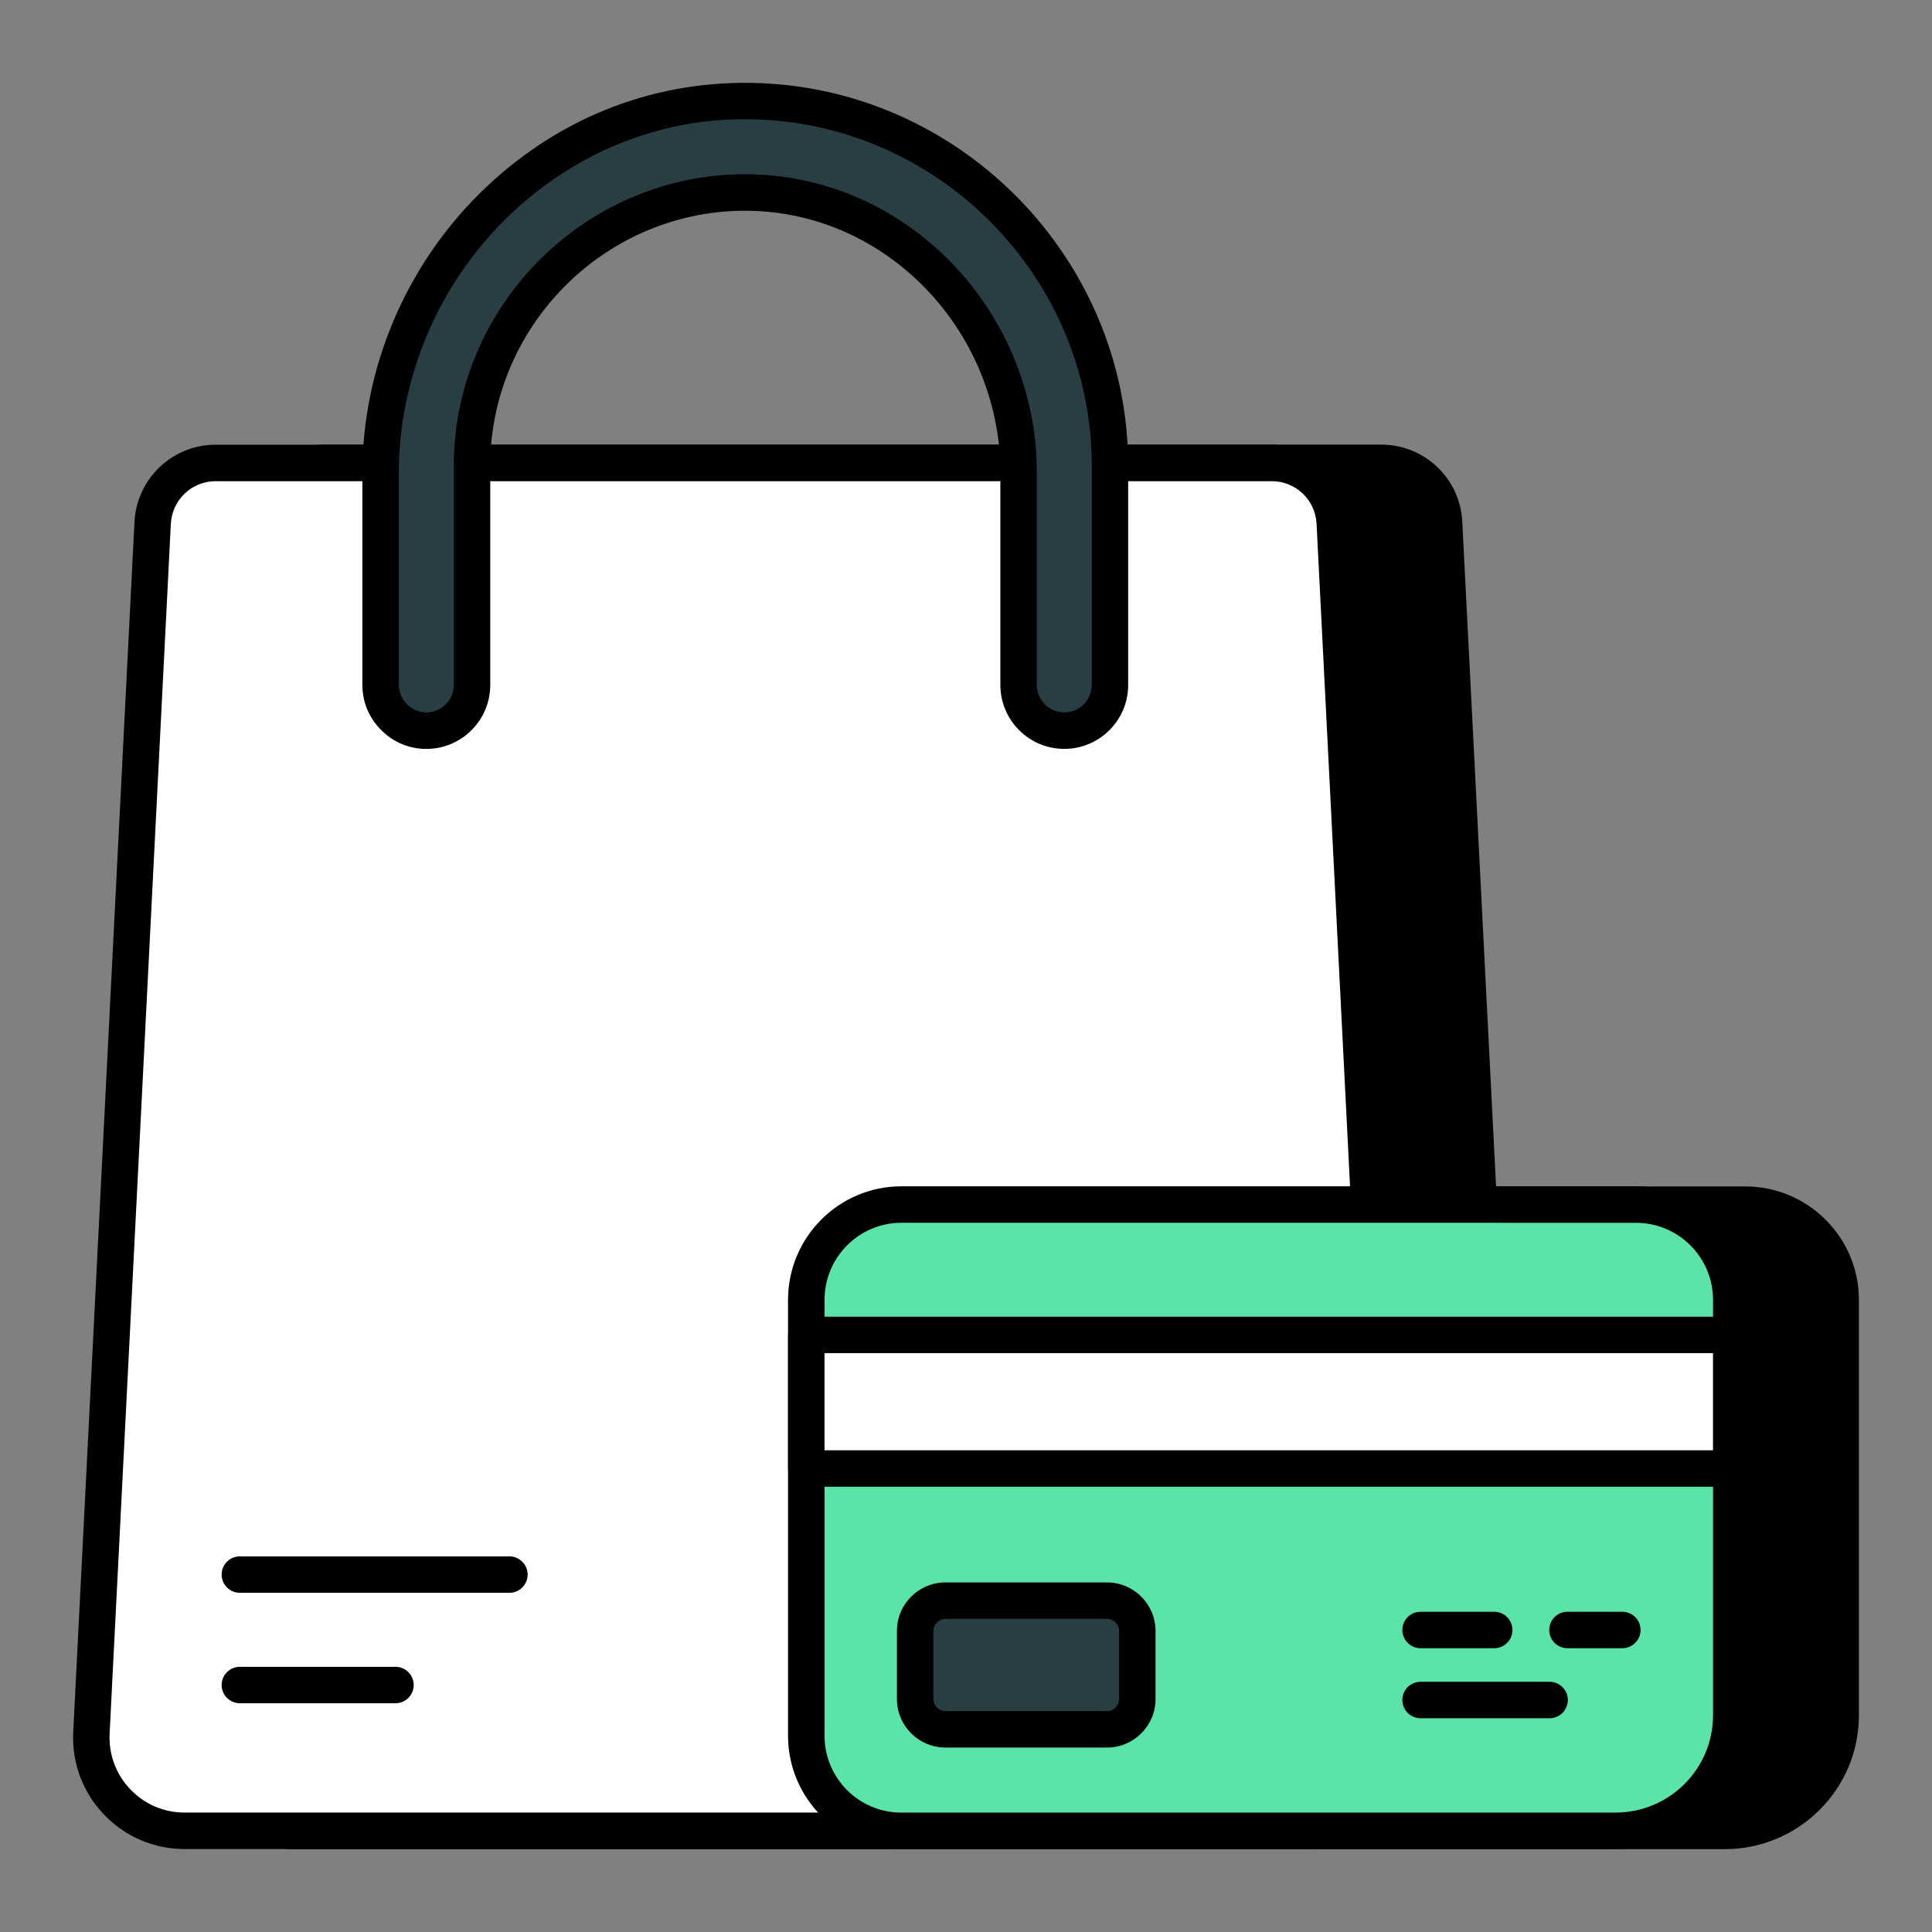
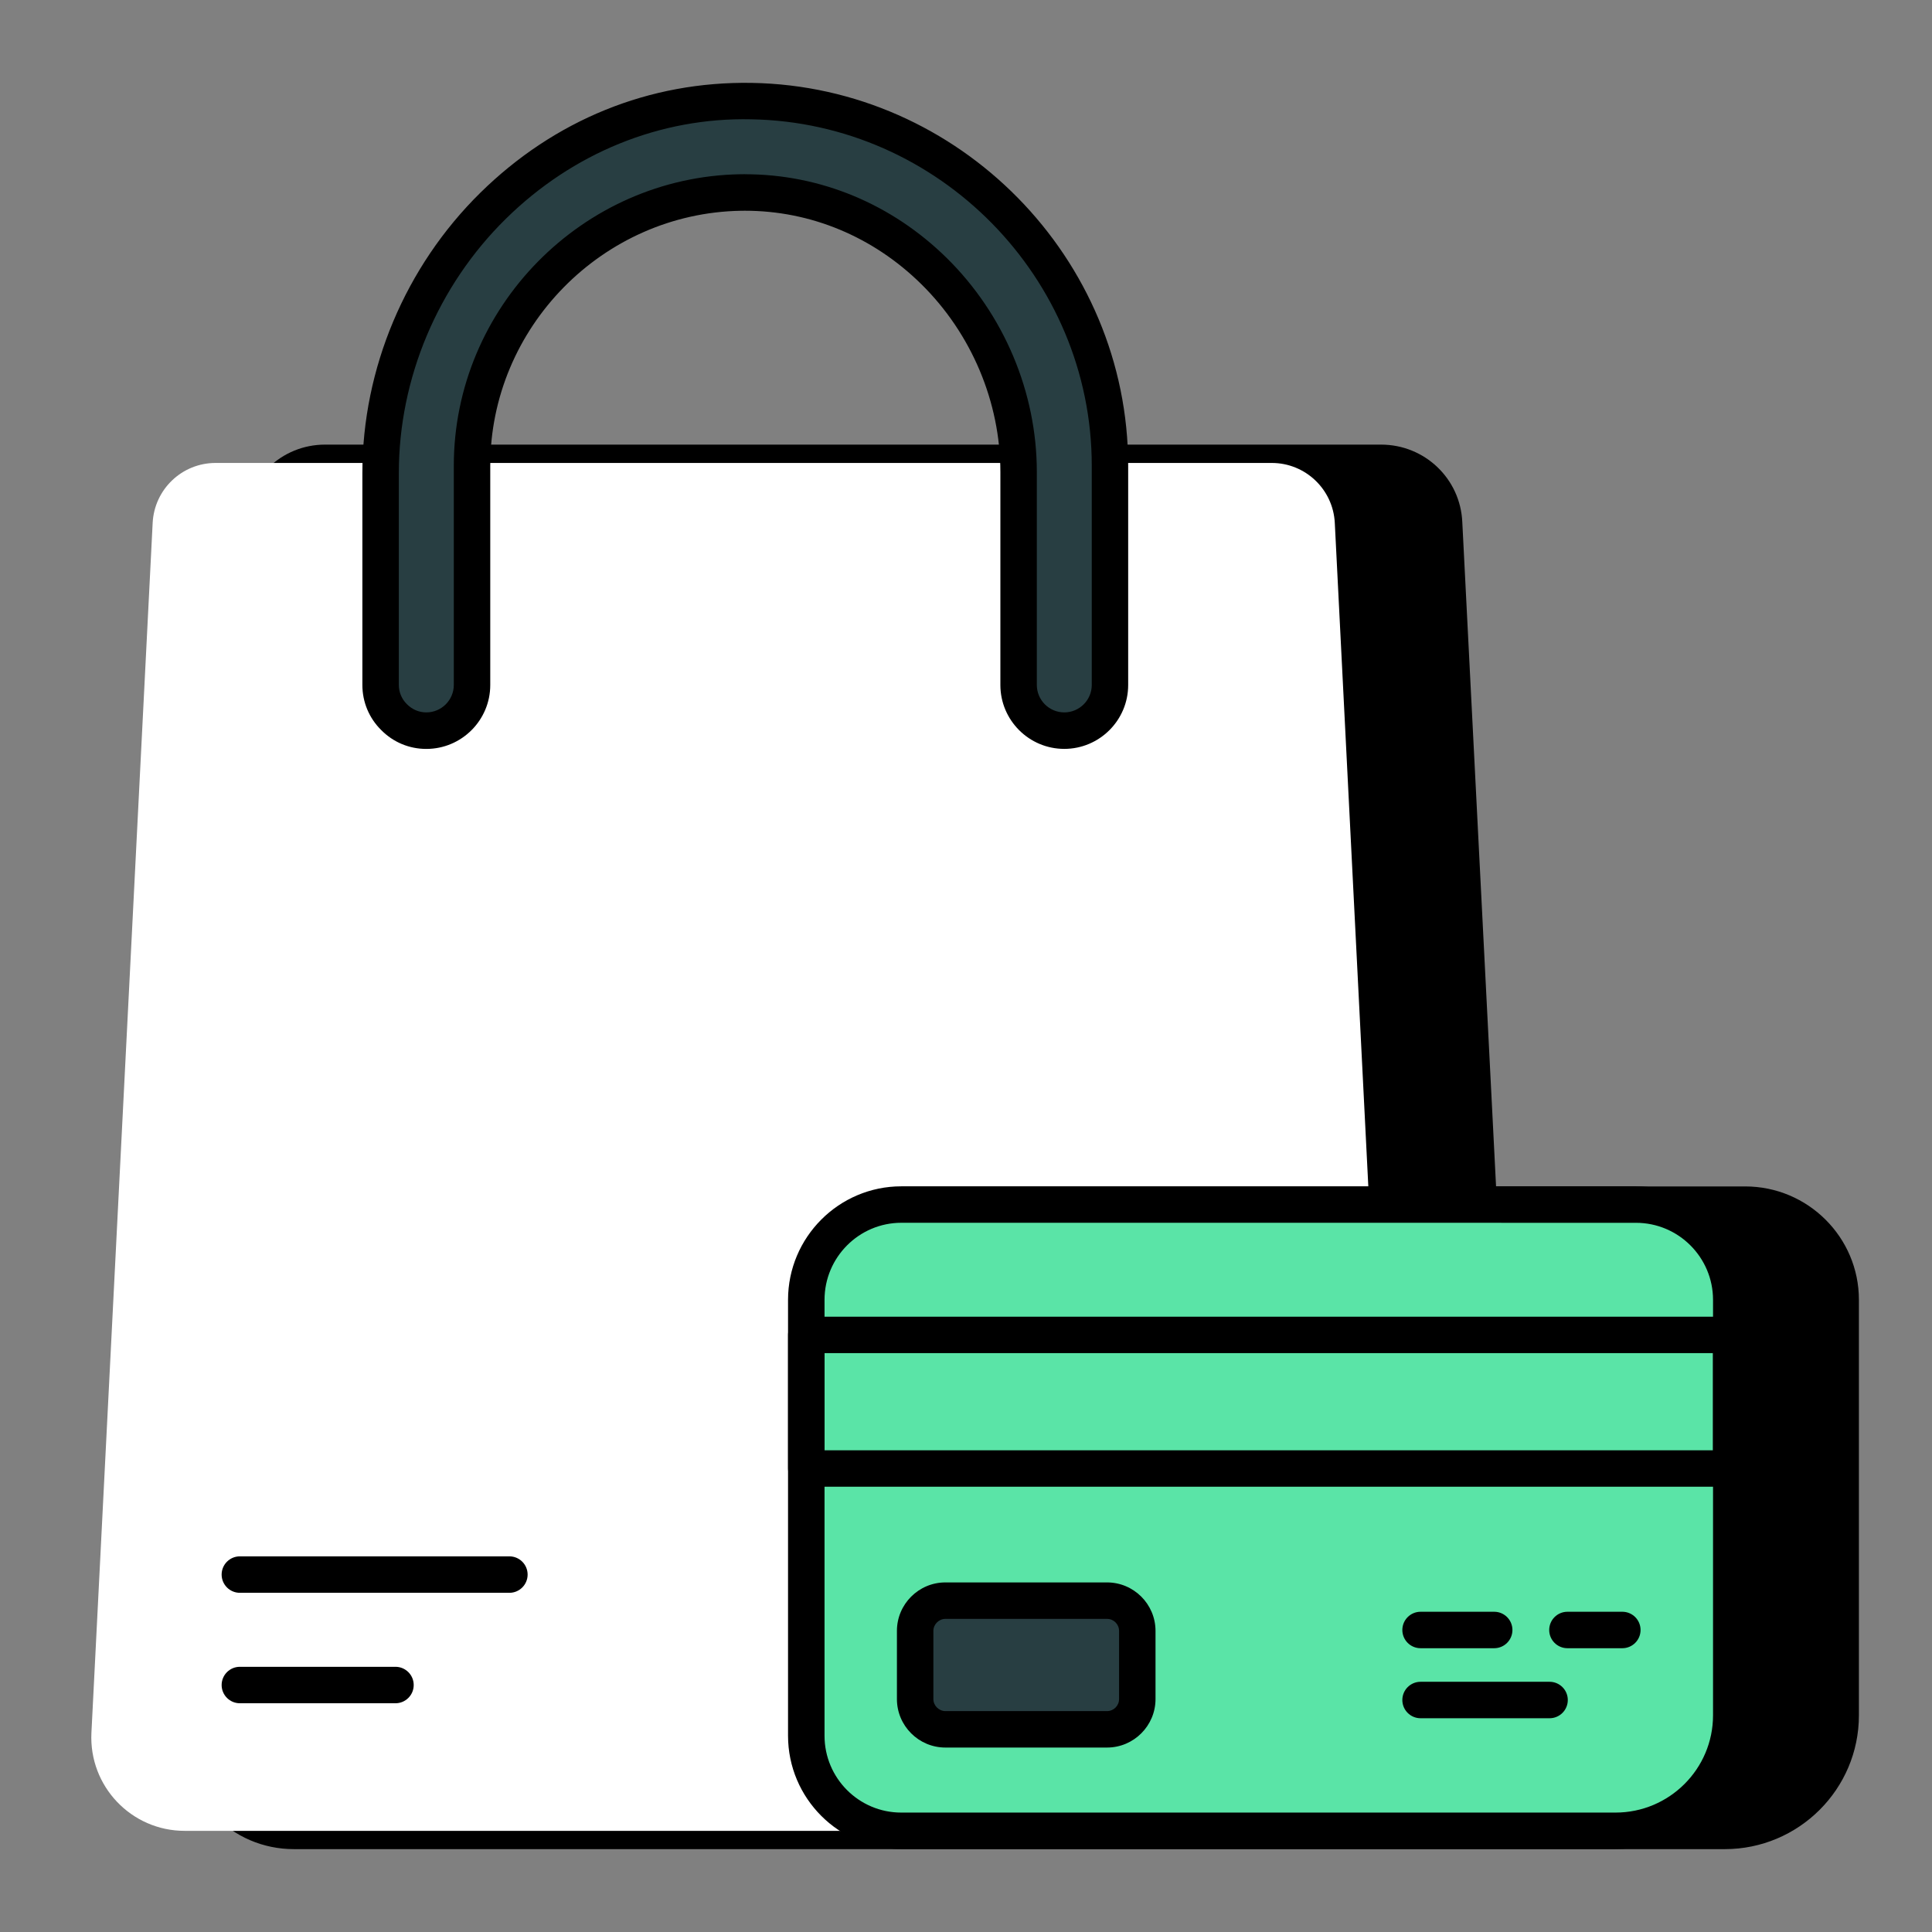
<svg xmlns="http://www.w3.org/2000/svg" id="Layer_1" viewBox="0 0 53 53">
  <rect x="0" y="0" width="53" height="53" fill="#808080" stroke="none" />
  <g>
    <g>
      <g>
        <g>
          <g>
            <g>
              <g>
                <g>
                  <g>
                    <g>
                      <g>
                        <g>
                          <g>
                            <g>
                              <g>
                                <g>
                                  <g>
                                    <path d="m50.495 35.658v11.4c0 1.75-1.42 3.17-3.18 3.17h-39.25c-1.46 0-2.63-1.23-2.56-2.69l1.68-33.19c.05-.93.81-1.65 1.73-1.65h28.97c.93 0 1.69.72 1.73 1.65l.95 18.7h7.31c1.45-0 2.62 1.17 2.62 2.61z" />
                                  </g>
                                  <g>
                                    <path d="m47.315 50.727h-39.25c-.843 0-1.629-.337-2.214-.951-.586-.614-.887-1.418-.846-2.263l1.681-33.191c.063-1.192 1.043-2.125 2.229-2.125h28.971c1.198 0 2.178.935 2.229 2.128l.926 18.222h6.834c1.721 0 3.12 1.395 3.12 3.11v11.4c-0 2.023-1.65 3.67-3.68 3.67zm-38.4-37.53c-.654 0-1.195.517-1.23 1.177l-1.681 33.188c-.026.568.176 1.109.571 1.524.395.413.923.641 1.49.641h39.25c1.478 0 2.68-1.198 2.68-2.67v-11.4c0-1.164-.951-2.11-2.12-2.11h-7.31c-.267 0-.485-.208-.499-.475l-.95-18.7c-.028-.661-.569-1.175-1.23-1.175h-28.971z" />
                                  </g>
                                </g>
                              </g>
                            </g>
                          </g>
                        </g>
                      </g>
                    </g>
                  </g>
                </g>
              </g>
            </g>
          </g>
        </g>
      </g>
    </g>
    <g>
      <g>
        <g>
          <g>
            <g>
              <g>
                <g>
                  <g>
                    <g>
                      <g>
                        <g>
                          <g>
                            <g>
                              <g>
                                <path d="m38.294 47.536c.075 1.462-1.092 2.689-2.557 2.689h-30.672c-1.465 0-2.629-1.227-2.557-2.689l1.68-33.193c.047-.921.805-1.643 1.726-1.643h28.974c.921 0 1.682.722 1.729 1.643z" fill="#fff" />
                              </g>
                              <g>
-                                 <path d="m35.738 50.724h-30.672c-.846 0-1.633-.337-2.217-.95-.584-.614-.882-1.417-.84-2.263l1.68-33.193c.061-1.188 1.038-2.118 2.226-2.118h28.975c1.188 0 2.167.93 2.228 2.118l1.677 33.193v-0c.044.845-.253 1.648-.836 2.262-.584.614-1.372.953-2.22.953zm-29.823-37.524c-.655 0-1.194.513-1.228 1.168l-1.68 33.193c-.027.569.173 1.11.566 1.523.393.413.923.64 1.492.64h30.672c.57 0 1.102-.228 1.494-.642.393-.413.593-.953.563-1.521 0-0 0-0 0-0l-1.677-33.193c-.033-.655-.573-1.168-1.229-1.168z" />
-                               </g>
+                                 </g>
                            </g>
                          </g>
                        </g>
                      </g>
                    </g>
                  </g>
                </g>
              </g>
            </g>
          </g>
        </g>
      </g>
    </g>
    <g>
      <g>
        <path d="m47.492 35.659v11.397c0 1.747-1.422 3.169-3.175 3.169h-19.596c-1.434 0-2.602-1.169-2.602-2.608v-11.958c0-1.44 1.175-2.614 2.608-2.614h20.15c1.446 0 2.614 1.169 2.614 2.614z" fill="#5ae4a7" />
      </g>
      <g>
        <path d="m44.317 50.724h-19.596c-1.711 0-3.103-1.395-3.103-3.108v-11.958c0-1.717 1.395-3.114 3.108-3.114h20.15c1.717 0 3.114 1.397 3.114 3.114v11.397c0 2.023-1.648 3.668-3.675 3.668zm-19.59-17.18c-1.162 0-2.108.948-2.108 2.114v11.958c0 1.163.943 2.108 2.103 2.108h19.596c1.475 0 2.675-1.197 2.675-2.668v-11.397c0-1.166-.948-2.114-2.114-2.114z" />
      </g>
    </g>
    <g>
      <g>
-         <path d="m22.119 36.621h25.373v3.665h-25.373z" fill="#fff" />
-       </g>
+         </g>
      <g>
        <path d="m47.492 40.785h-25.373c-.276 0-.5-.224-.5-.5v-3.665c0-.276.224-.5.5-.5h25.373c.276 0 .5.224.5.5v3.665c0 .276-.224.5-.5.5zm-24.873-1h24.373v-2.665h-24.373z" />
      </g>
    </g>
    <g>
      <g>
        <g>
          <path d="m31.198 44.74v1.87c0 .456-.367.83-.83.83h-4.434c-.456 0-.83-.374-.83-.83v-1.87c0-.456.374-.83.83-.83h4.434c.462 0 .83.374.83.83z" fill="#283e42" />
        </g>
        <g>
          <path d="m30.369 47.94h-4.434c-.733 0-1.33-.597-1.33-1.33v-1.87c0-.733.597-1.33 1.33-1.33h4.434c.733 0 1.33.597 1.33 1.33v1.87c0.0.733-.597 1.33-1.33 1.33zm-4.434-3.53c-.179 0-.33.151-.33.33v1.87c0 .179.151.33.33.33h4.434c.182 0 .33-.148.33-.33v-1.87c0-.182-.148-.33-.33-.33z" />
        </g>
      </g>
      <g>
        <g>
          <g>
            <path d="m44.505 45.215h-1.506c-.276 0-.5-.224-.5-.5s.224-.5.5-.5h1.506c.276 0 .5.224.5.5s-.224.5-.5.5z" />
          </g>
        </g>
        <g>
          <g>
            <path d="m40.99 45.215h-2.02c-.276 0-.5-.224-.5-.5s.224-.5.5-.5h2.02c.276 0 .5.224.5.5s-.224.5-.5.5z" />
          </g>
        </g>
        <g>
          <g>
            <path d="m42.509 47.136h-3.539c-.276 0-.5-.224-.5-.5s.224-.5.5-.5h3.539c.276 0 .5.224.5.5s-.224.5-.5.5z" />
          </g>
        </g>
      </g>
    </g>
    <g>
      <g>
        <path d="m10.849 46.725h-4.269c-.276 0-.5-.224-.5-.5s.224-.5.5-.5h4.269c.276 0 .5.224.5.5s-.224.5-.5.5z" />
      </g>
    </g>
    <g>
      <g>
        <path d="m13.974 43.695h-7.394c-.276 0-.5-.224-.5-.5s.224-.5.5-.5h7.394c.276 0 .5.224.5.5s-.224.5-.5.5z" />
      </g>
    </g>
    <g>
      <g>
        <g>
          <path d="m30.45 12.778v6.012c0 .689-.561 1.254-1.254 1.254-.693 0-1.254-.564-1.254-1.254v-5.843c0-4.193-3.432-7.735-7.625-7.666-4.074.069-7.368 3.407-7.368 7.497v6.012c0 .689-.561 1.254-1.254 1.254-.345 0-.658-.141-.884-.37-.229-.226-.37-.539-.37-.884v-5.815c0-5.598 4.582-10.296 10.177-10.202 5.438.094 9.832 4.545 9.832 10.004z" fill="#283e42" />
        </g>
        <g>
          <path d="m29.196 20.544c-.967 0-1.753-.787-1.753-1.753v-5.843c0-1.918-.792-3.798-2.173-5.157-1.32-1.299-3.033-2.01-4.833-2.01-.037 0-.074 0-.112.001-3.791.064-6.876 3.203-6.876 6.997v6.013c0 .967-.787 1.753-1.754 1.753-.47 0-.909-.184-1.239-.519-.33-.326-.515-.767-.515-1.235v-5.815c0-2.863 1.18-5.665 3.236-7.688 2.023-1.99 4.627-3.063 7.449-3.014 5.692.098 10.323 4.81 10.323 10.504v6.013c0 .967-.787 1.753-1.754 1.753zm-8.758-15.764c2.063 0 4.024.813 5.533 2.297 1.57 1.545 2.472 3.685 2.472 5.87v5.843c0 .416.338.753.753.753.416 0 .754-.338.754-.753v-6.013c0-5.152-4.19-9.415-9.341-9.504-2.502-.056-4.899.926-6.73 2.727-1.867 1.835-2.938 4.378-2.938 6.975v5.815c0 .199.079.387.222.528.145.146.332.225.532.225.416 0 .754-.338.754-.753v-6.013c0-4.336 3.525-7.923 7.859-7.997.043-0.0.087-.001.13-.001z" />
        </g>
      </g>
    </g>
  </g>
</svg>